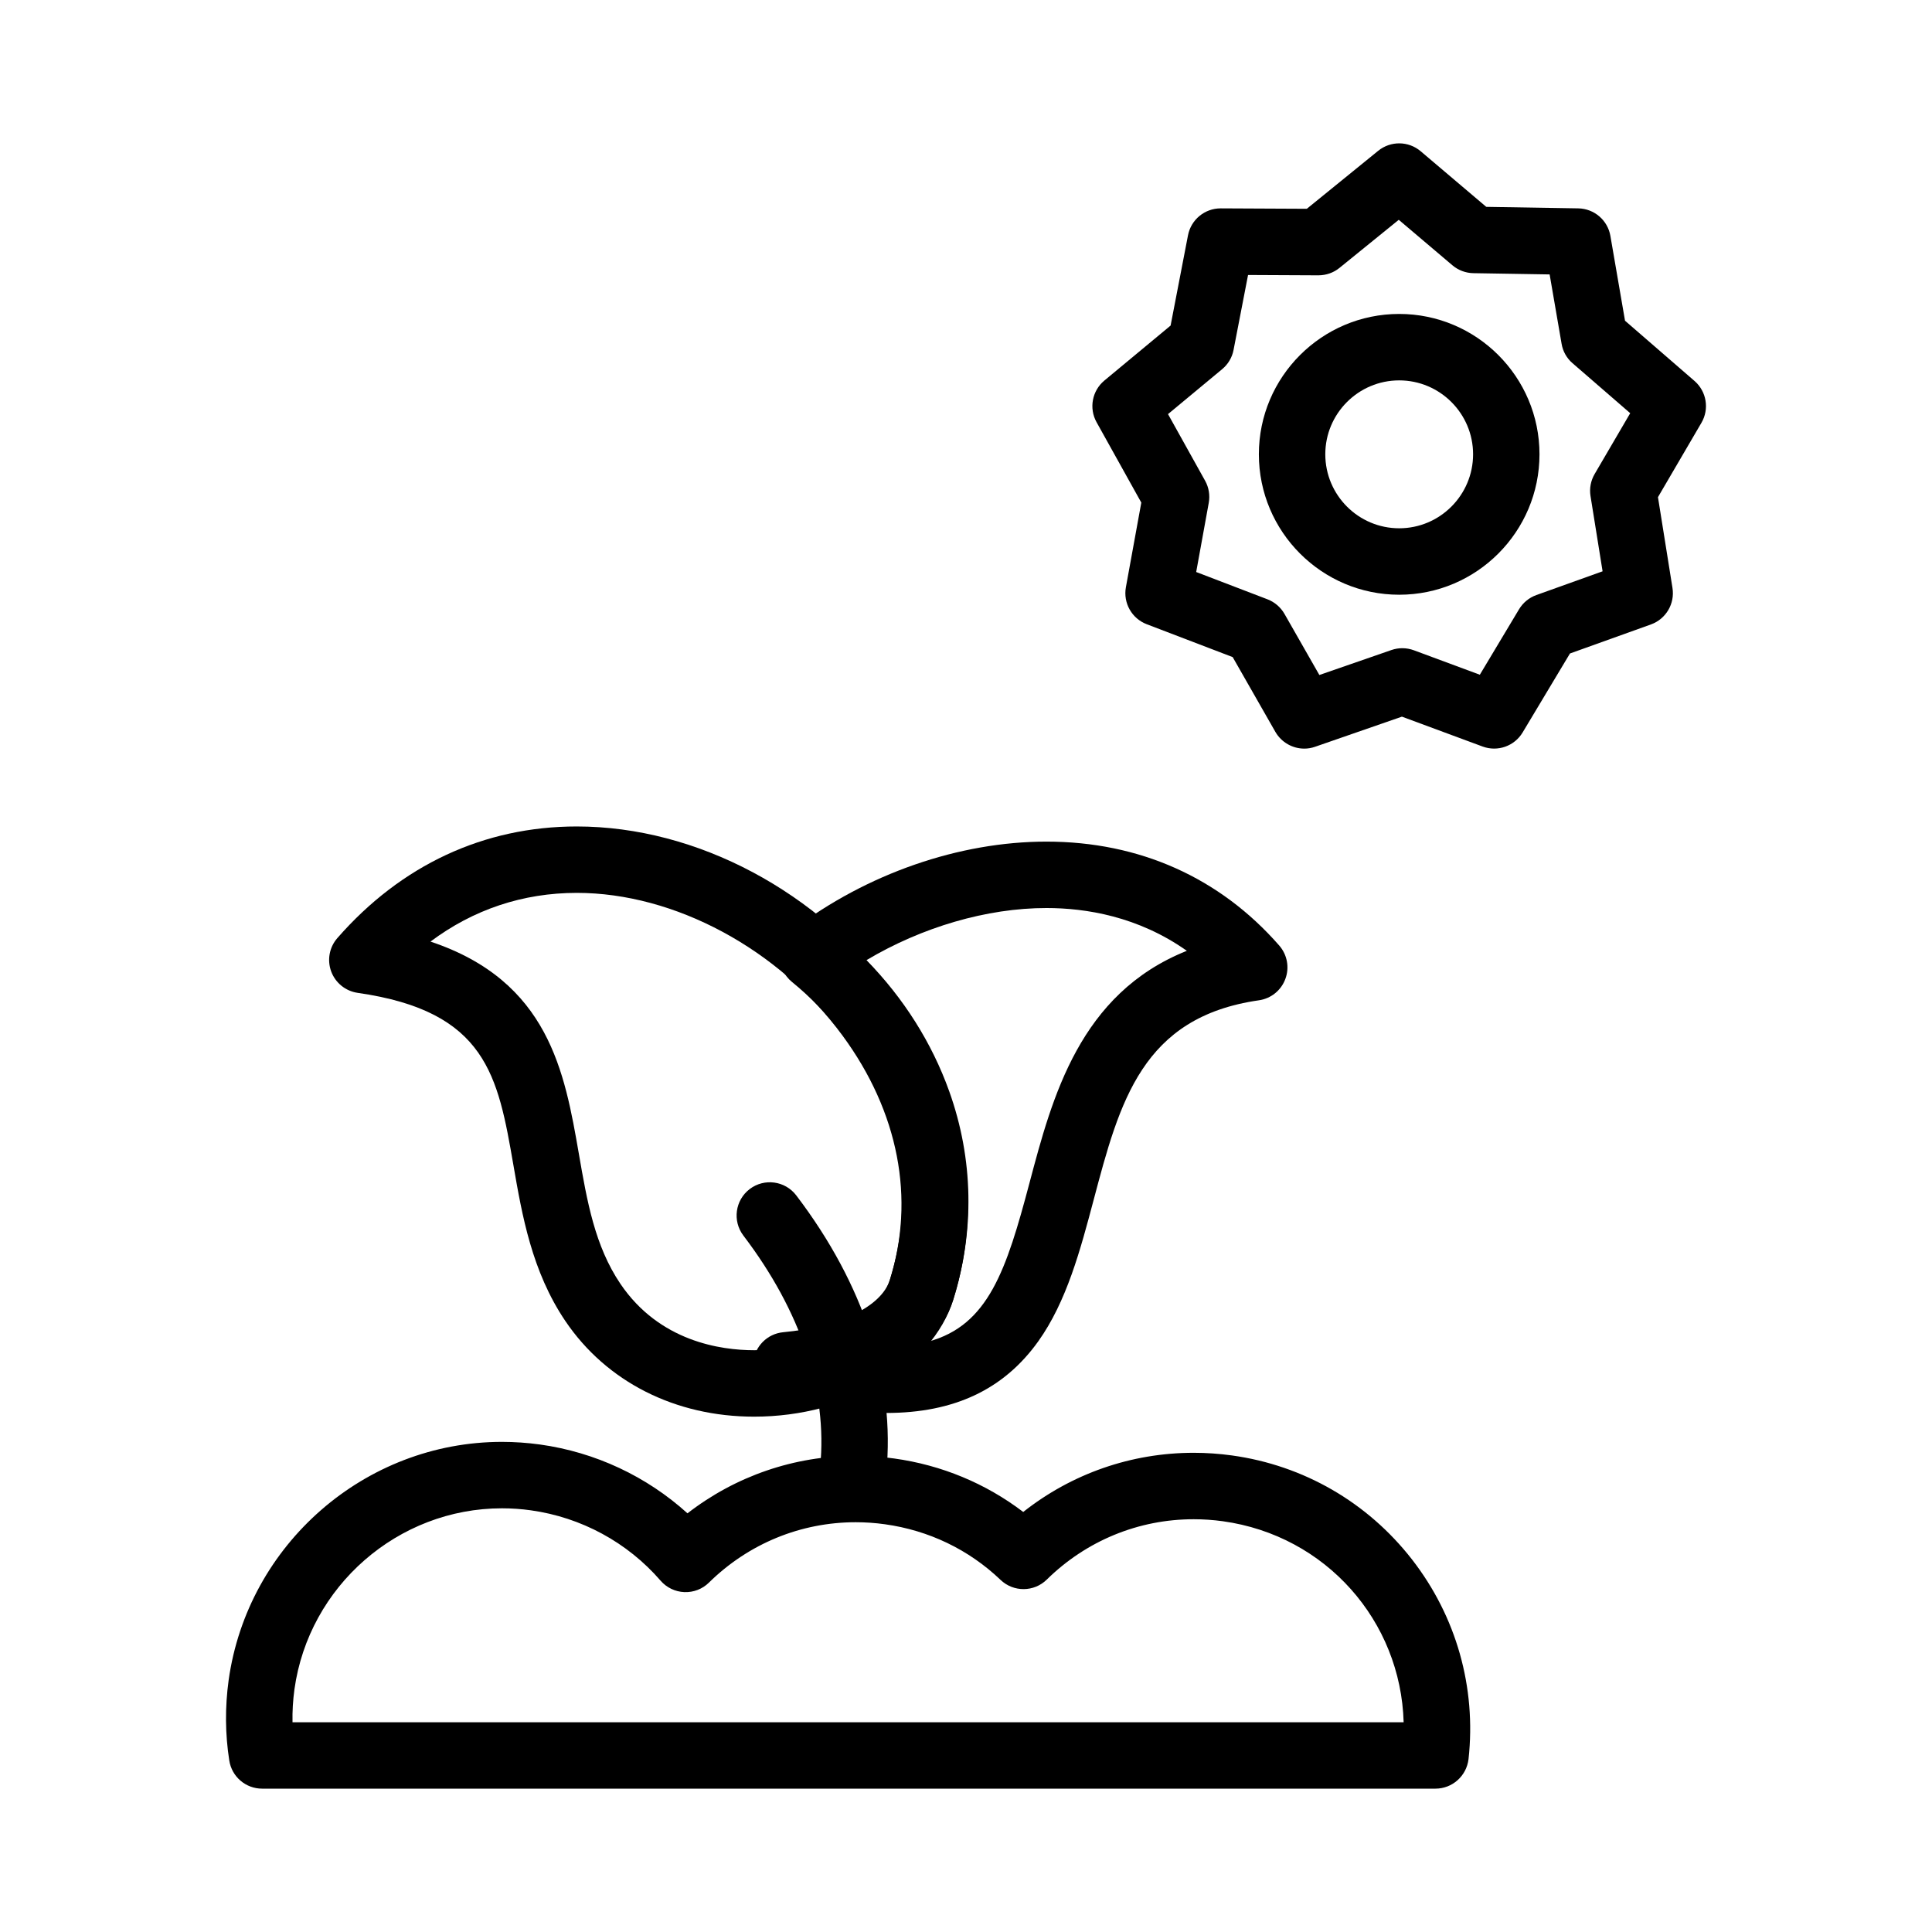
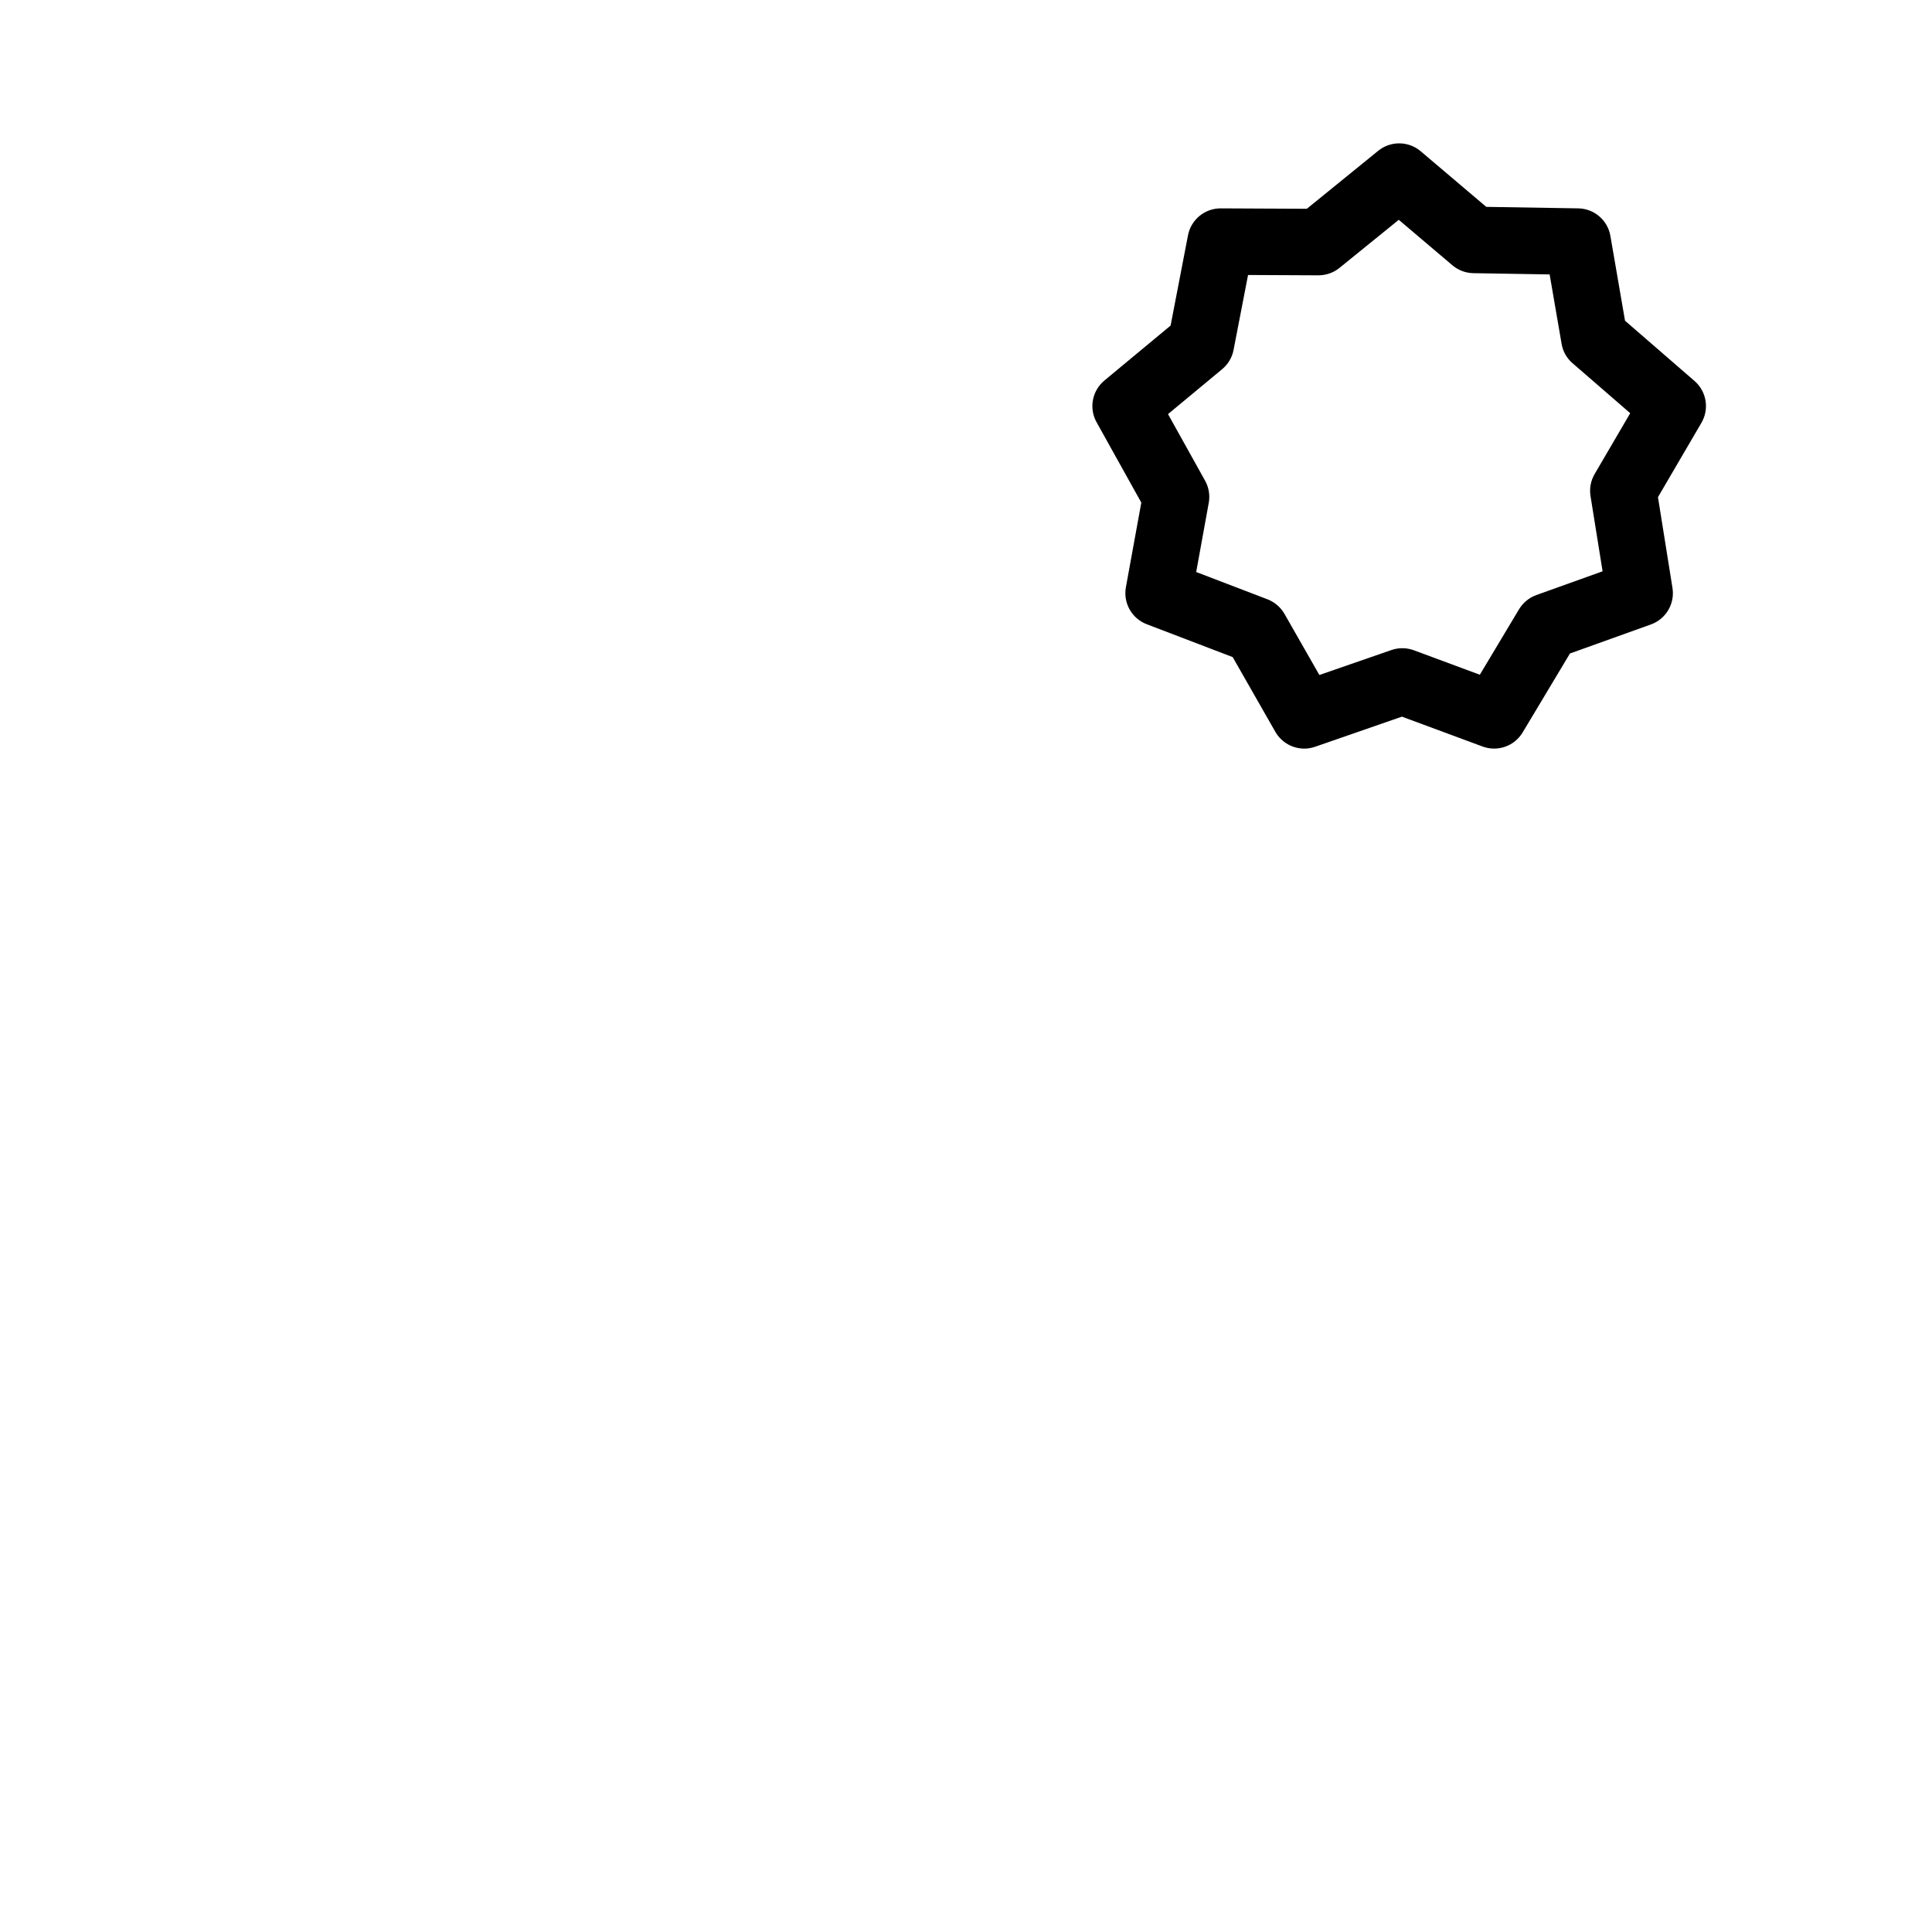
<svg xmlns="http://www.w3.org/2000/svg" fill="#000000" width="800px" height="800px" version="1.1" viewBox="144 144 512 512">
  <g>
-     <path d="m524.41 618.01h-310.95c-4.336 0-8.027-3.152-8.695-7.441-1.102-6.996-1.152-14.156-0.176-21.281 5.012-36.016 36.145-63.176 72.434-63.176 3.359 0 6.758 0.238 10.102 0.699 14.656 2.047 28.234 8.434 39.066 18.234 12.762-9.883 28.305-15.246 44.598-15.246 3.371 0 6.793 0.238 10.156 0.711 12.594 1.742 24.277 6.609 34.223 14.176 12.863-10.16 28.637-15.68 45.188-15.68 3.359 0 6.758 0.238 10.117 0.699 19 2.629 35.941 12.426 47.727 27.57 11.742 15.109 17.055 33.902 14.977 52.895-0.52 4.465-4.277 7.84-8.766 7.84zm-302.89-17.598h294.46c-0.754-26.801-20.559-49.48-47.938-53.27-2.559-0.352-5.141-0.527-7.699-0.527-14.617 0-28.445 5.68-38.934 15.992-3.379 3.332-8.812 3.371-12.242 0.09-8.422-8.039-19.016-13.133-30.66-14.75-2.57-0.359-5.168-0.539-7.727-0.539-14.59 0-28.414 5.684-38.902 16-1.719 1.703-4.082 2.621-6.523 2.519-2.418-0.098-4.699-1.188-6.293-3.031-8.793-10.152-21-16.773-34.359-18.641-2.539-0.359-5.133-0.535-7.68-0.535-27.555 0-51.191 20.633-54.992 47.977-0.395 2.898-0.574 5.82-0.512 8.715z" />
-     <path d="m370.12 542.36c-0.297 0-0.586-0.016-0.883-0.047-4.848-0.48-8.367-4.793-7.883-9.621 1.969-19.973-5.059-41.145-20.348-61.25-2.938-3.863-2.195-9.387 1.676-12.332 3.863-2.941 9.387-2.191 12.332 1.676 18.031 23.699 26.273 49.16 23.852 73.637-0.457 4.543-4.277 7.938-8.746 7.938z" />
-     <path d="m343.85 519.43c-20.902 0-39.137-9.234-50.023-25.34-8.898-13.156-11.477-28.086-13.758-41.266-4.109-23.695-7.094-40.812-41.281-45.707-3.195-0.465-5.883-2.625-7.012-5.652-1.125-3.023-0.504-6.418 1.617-8.852 16.902-19.355 38.848-29.59 63.461-29.59 31.789 0 64.211 17.254 84.625 45.031 18.227 24.824 23.613 53.379 15.133 80.418-5.625 17.941-27.809 30.957-52.762 30.957zm-85.766-125.9c31.383 10.473 35.57 34.625 39.328 56.285 2.172 12.543 4.227 24.391 11.004 34.414 10.363 15.316 26.652 17.594 35.441 17.594 16.898 0 32.691-8.176 35.969-18.617 6.758-21.555 2.309-44.543-12.523-64.73-16.898-22.992-44.547-37.855-70.438-37.855-14.281 0-27.453 4.418-38.781 12.91z" />
-     <path d="m378.86 518.45h-0.012c-8.445 0-17.809-1.352-28.625-4.109-4.141-1.059-6.934-4.949-6.602-9.219 0.332-4.266 3.688-7.672 7.961-8.07 14.949-1.395 26.023-6.828 28.227-13.844 10.645-33.973-6.418-63.078-25.926-78.98-2.102-1.703-3.293-4.273-3.246-6.973 0.051-2.699 1.336-5.231 3.481-6.863 19.562-14.844 44.055-23.355 67.203-23.355 24.617 0 45.938 9.531 61.695 27.547 2.117 2.434 2.746 5.824 1.613 8.852-1.113 3.027-3.797 5.195-6.996 5.652-30.953 4.434-36.91 26.883-43.801 52.879-3.512 13.227-7.133 26.902-14.672 37.484-9.121 12.777-22.312 19-40.301 19zm-5.234-120c9.859 10.078 17.348 21.938 21.941 34.789 6.398 17.906 6.758 37.004 1.039 55.234-1.281 4.086-3.535 7.805-6.613 11.074 15.961-4.297 20.723-19.023 26.84-42.09 6.019-22.703 13.289-50.141 41.691-61.48-12.918-9.133-26.781-11.336-37.191-11.336-15.801-0.008-33 5.051-47.707 13.809z" />
-     <path d="m514.8 301.61c-20.504 0-37.188-16.695-37.188-37.223 0-20.504 16.68-37.188 37.188-37.188 20.504 0 37.18 16.68 37.18 37.188 0 20.523-16.676 37.223-37.18 37.223zm0-56.805c-10.809 0-19.582 8.785-19.582 19.582 0 10.816 8.777 19.613 19.582 19.613 10.797 0 19.582-8.797 19.582-19.613 0-10.801-8.785-19.582-19.582-19.582z" />
    <path d="m489.64 342.39c-3.082 0-6.039-1.637-7.652-4.434l-11.316-19.82-22.777-8.711c-3.965-1.516-6.273-5.633-5.523-9.793l4.086-22.441-11.855-21.297c-2.066-3.703-1.184-8.344 2.066-11.047l17.551-14.57 4.613-23.926c0.797-4.141 4.43-7.133 8.645-7.133h0.047l22.797 0.109 18.922-15.371c3.293-2.664 8.016-2.621 11.246 0.121l17.387 14.742 24.379 0.398c4.227 0.074 7.805 3.144 8.516 7.309l3.875 22.465 18.414 15.965c3.199 2.777 3.977 7.438 1.832 11.094l-11.516 19.699 3.844 24.051c0.672 4.18-1.723 8.246-5.707 9.68l-21.461 7.699-12.543 20.93c-2.18 3.629-6.625 5.195-10.602 3.727l-21.387-7.918-23.008 7.981c-0.941 0.332-1.918 0.492-2.871 0.492zm-28.637-46.801 18.887 7.231c1.898 0.73 3.492 2.098 4.504 3.856l9.25 16.203 19.09-6.613c1.93-0.672 4.031-0.645 5.949 0.059l17.488 6.484 10.398-17.359c1.055-1.742 2.664-3.066 4.574-3.754l17.559-6.297-3.203-19.961c-0.324-2.004 0.074-4.07 1.102-5.828l9.422-16.113-15.281-13.238c-1.547-1.328-2.574-3.152-2.906-5.16l-3.168-18.375-20.211-0.332c-2.035-0.035-3.996-0.77-5.551-2.086l-14.219-12.055-15.715 12.746c-1.578 1.285-3.523 1.953-5.586 1.969l-18.641-0.09-3.84 19.852c-0.379 1.996-1.445 3.797-3.023 5.106l-14.348 11.91 9.836 17.664c0.988 1.777 1.324 3.848 0.961 5.856z" />
  </g>
</svg>